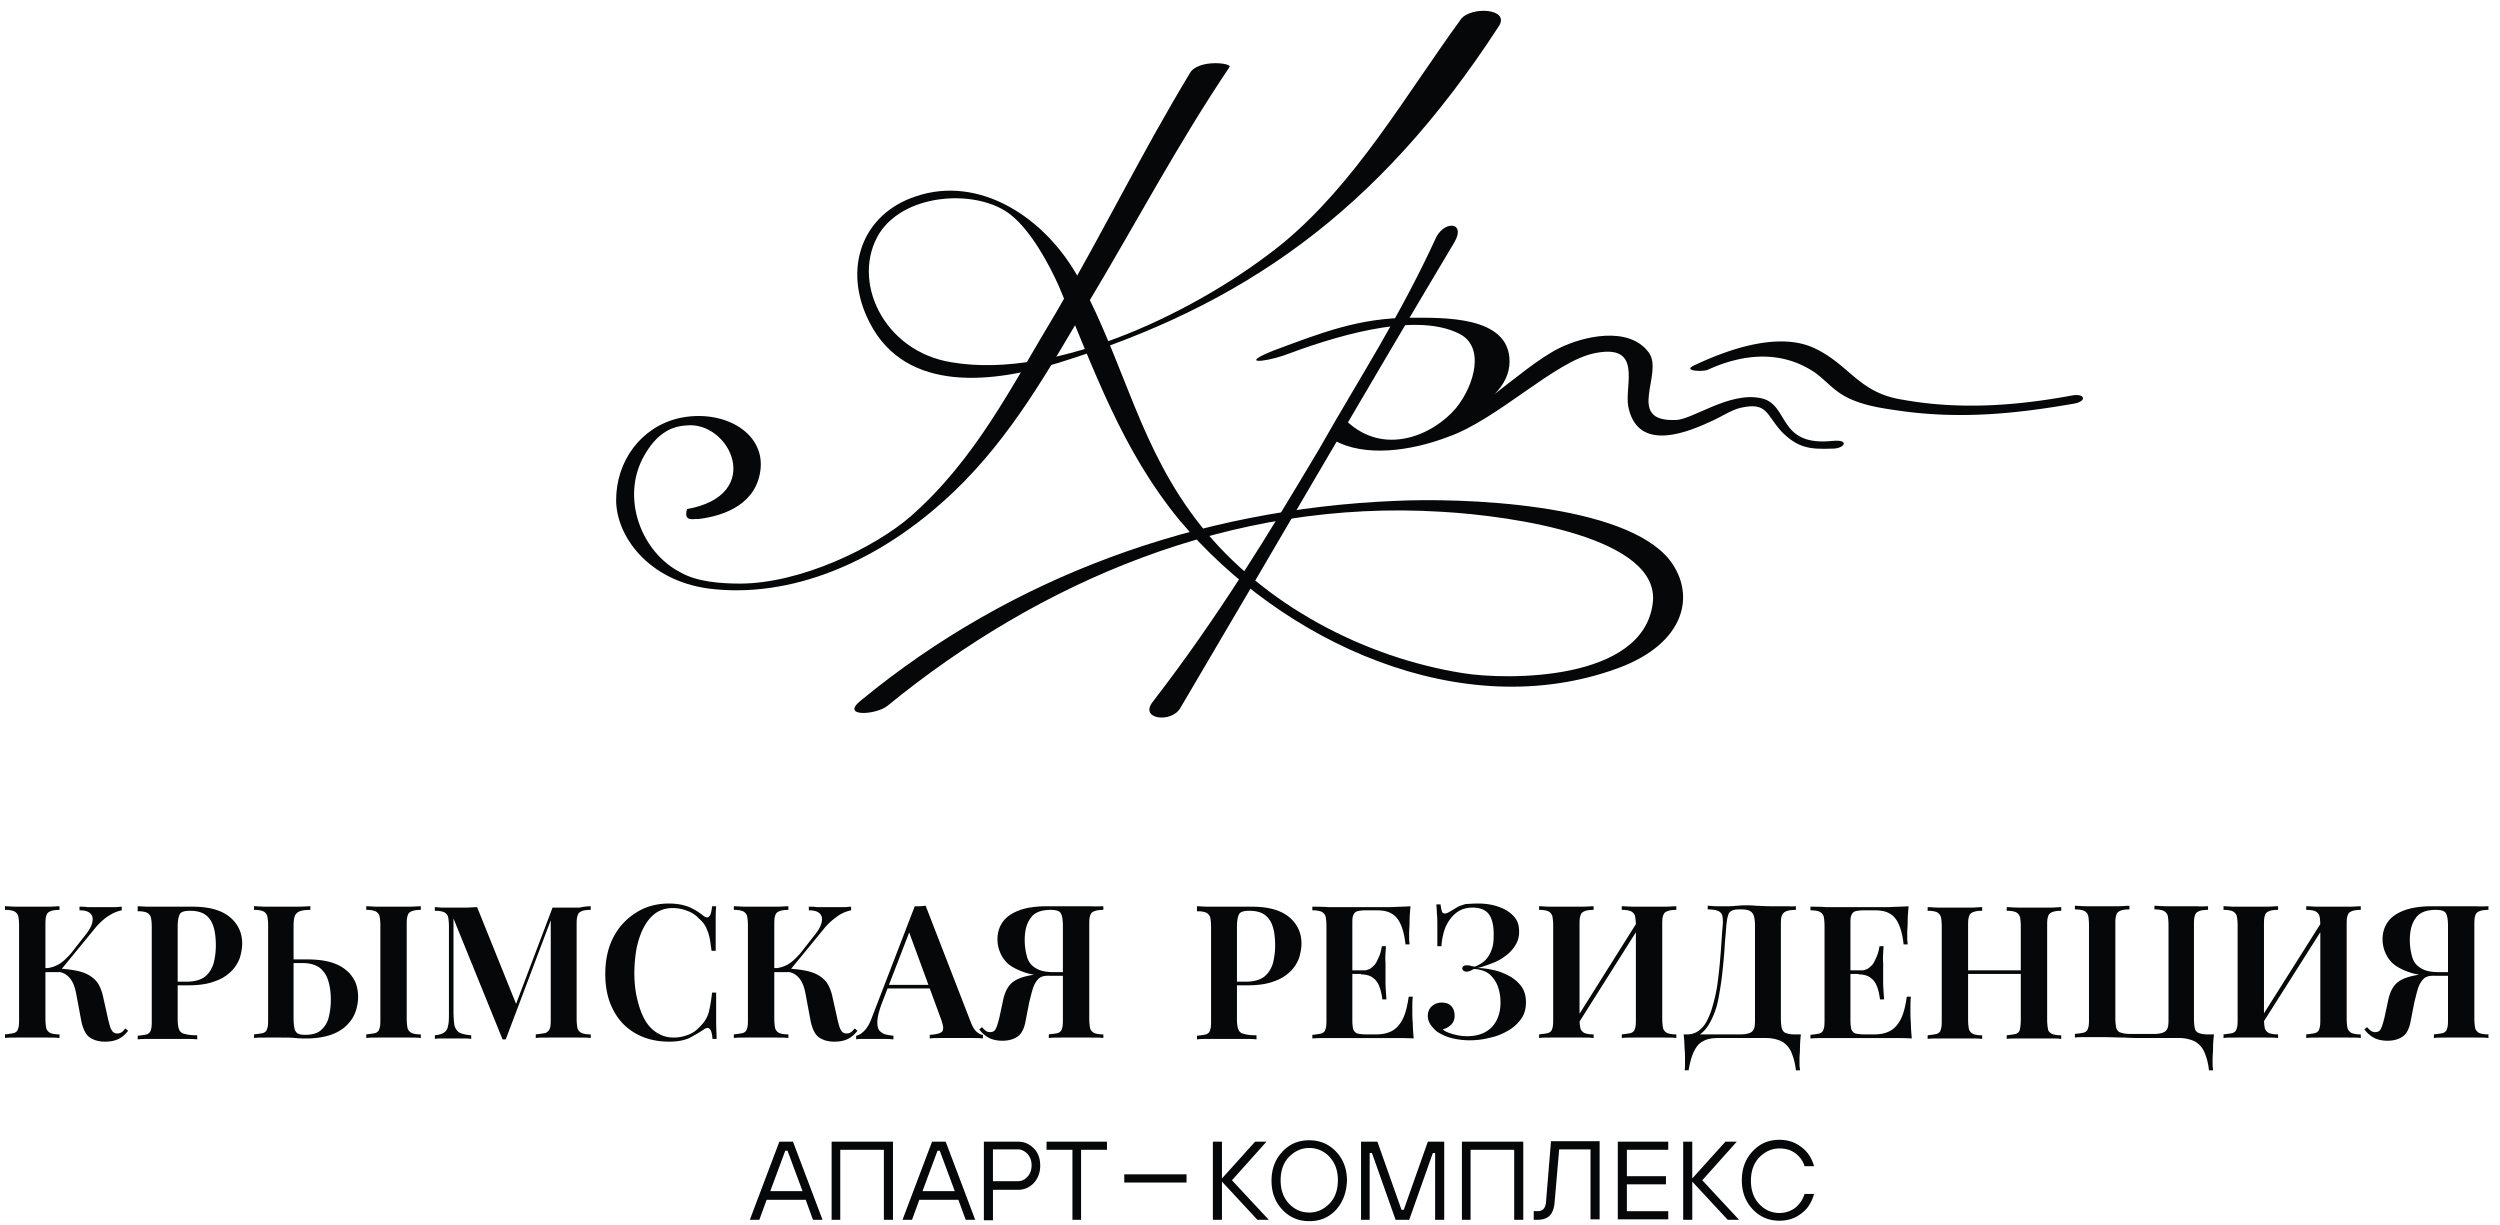
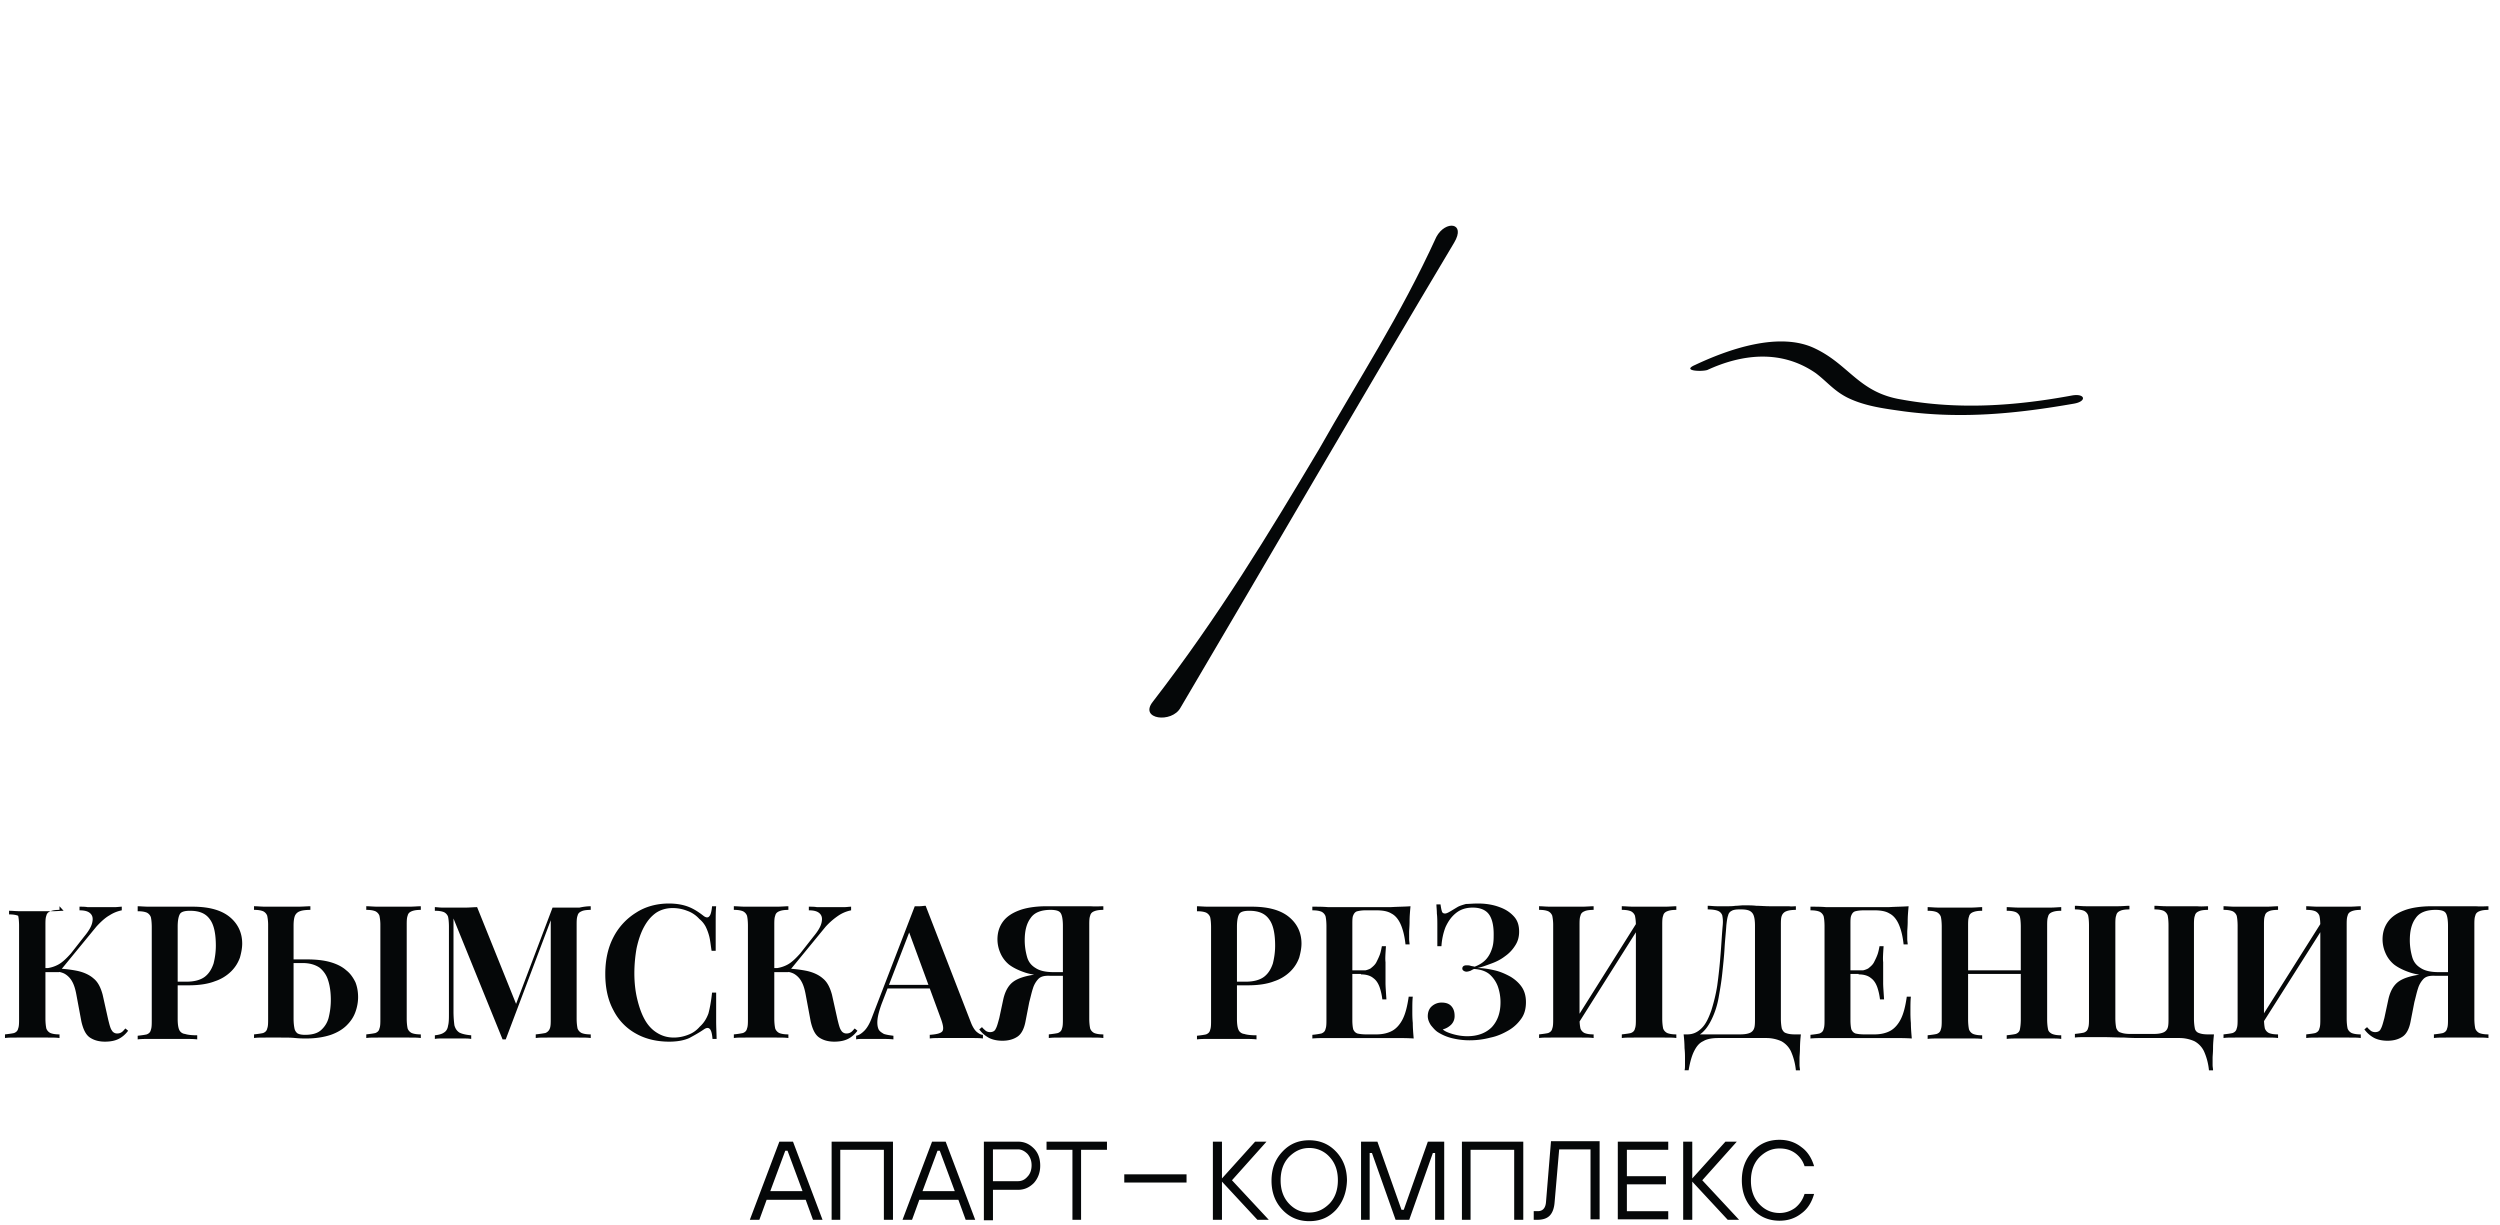
<svg xmlns="http://www.w3.org/2000/svg" viewBox="0 0 151 74" fill="none" class="logo">
-   <path d="M88.24 1.16c-3.375 4.638-6.367 9.908-10.759 13.531-4.858 3.952-13.586 8.29-20.009 7.191-4.145-.659-6.12-4.995-4.337-7.822 1.62-2.47 6.011-2.635 7.933-1.07 1.207.96 2.278 2.936 2.882 4.281 2.113 4.995 3.787 9.909 7.328 14.19 6.12 7.274 16.963 12.38 26.46 8.893 4.089-1.51 4.693-4.446 3.128-6.505-2.717-3.485-12.68-3.787-16.605-3.595-11.912.494-23.138 4.556-32.224 12.022-1.372 1.07.906.905 1.565.356 9.14-7.465 20.75-12.515 33.486-11.72 4.337.248 13.284 1.565 12.735 5.545-.603 4.693-8.783 4.638-11.473 4.2-6.01-.961-12.022-4.145-15.81-8.894-3.732-4.693-4.556-9.689-7.328-14.849-2.03-3.788-6.066-6.368-9.908-5.05-3.24 1.07-4.447 4.392-2.773 7.63 2.224 4.337 7.576 3.596 11.419 2.416 11.06-3.431 19.24-9.03 26.569-20.311.74-1.098-1.675-1.236-2.278-.44z" fill="#050708" />
  <path d="M86.757 14.307c-2.223 4.858-4.694 8.59-7.082 12.818-3.074 5.16-6.066 10.1-10.045 15.26-.851 1.07 1.152 1.318 1.674.357 5.544-9.387 10.951-18.746 16.523-28.079.741-1.235-.521-1.372-1.07-.356z" fill="#050708" />
-   <path d="M110.692 26.63c-3.376.358-2.58-2.223-4.336-2.58-1.922-.411-4.145 1.318-5.16 1.318-3.075.11-.659-2.827-1.62-4.09-1.207-1.619-3.98-.96-5.407-.246-1.208.603-2.717 1.866-3.897 2.772.548-.55.905-1.208.905-1.976 0-2.773-4.035-2.636-5.956-2.636-3.129 0-5.407.906-8.289 1.977-2.113.85-.604.713.604.302 2.717-1.016 7.822-2.718 10.595-1.318 1.564.769.96 3.074-.192 4.502-1.373 1.619-4.337 2.936-6.615.768-.055-.055-.11-.11-.247-.11 0 .055-.055.192-.055.247-.055.055-.055.192-.11.247 0 0 0 .055-.055.055-.192.302-.357.604-.549.906 0 0 .192-.192.247-.192 1.867 1.07 4.694.659 6.917-.192 3.02-1.07 6.423-4.556 8.838-5.05 2.937-.604 1.811 1.92 2.031 3.183.494 2.635 3.129 1.812 4.941.961.603-.247 1.262-.714 1.866-.85 1.619-.358 1.51.41 2.47 1.454.961.96 1.675 1.07 3.02 1.015.768.028 1.125-.576.054-.466zM71.881 4.398c-2.937 4.859-5.243 9.607-8.07 14.438-2.717 4.501-4.858 8.893-8.838 12.379-2.168 1.866-6.614 4.034-10.292 4.034-1.153 0-2.58-.11-3.541-.658-2.416-1.208-3.678-4.557-2.223-7.082.713-1.262 1.564-1.756 2.525-1.811 2.635-.302 4.803 4.2.055 5.05-.247.85.494.549.658.604 1.675-.192 3.596-.96 3.788-3.074.192-2.224-2.333-3.596-4.94-3.02-2.333.55-3.788 2.635-3.788 4.941 0 2.168 1.921 4.858 5.6 5.352 4.802.604 10.21-1.455 14.848-5.901 3.431-3.294 5.654-7.273 8.07-11.363 2.882-4.803 5.407-9.607 8.536-14.245.137-.247-1.894-.467-2.388.356z" fill="#050708" />
-   <path d="M103.117 22.35c2.141-.989 4.501-1.236 6.56.191.686.522 1.098 1.07 1.921 1.482 1.07.522 2.251.66 3.403.824 3.541.466 6.807.137 10.266-.467.796-.137.686-.631-.11-.494-3.404.631-6.834.879-10.293.247-2.58-.412-3.156-2.086-5.215-3.074-2.168-1.07-5.297.055-7.273.988-.824.357.384.412.741.302zM3.594 54.737v.22c-.247 0-.411.027-.548.082-.138.055-.22.137-.247.274-.055.137-.055.33-.055.604v5.6c0 .274.027.466.054.603a.49.49 0 00.248.275c.137.054.301.082.548.082v.22c-.192-.028-.439-.028-.713-.028H1.015c-.303 0-.55 0-.714.028v-.22c.247-.027.439-.055.549-.082.137-.055.22-.138.247-.275.055-.137.055-.33.055-.604v-5.599c0-.274-.028-.494-.055-.604a.491.491 0 00-.247-.274c-.138-.055-.302-.083-.55-.083v-.22c.193 0 .44.028.714.028h1.867c.302 0 .521-.027.713-.027zm-.384 3.76c.522 0 1.016.055 1.427.137.412.083.769.247 1.016.467.275.22.44.576.549.988l.33 1.482c.082.33.137.55.219.659a.358.358 0 00.33.192c.11 0 .191-.027.274-.082.082-.055.137-.138.22-.22l.164.137c-.165.22-.357.385-.576.495-.22.11-.494.164-.824.164-.357 0-.659-.082-.906-.247-.247-.165-.411-.494-.521-.988l-.302-1.62c-.055-.301-.137-.576-.247-.768a1.198 1.198 0 00-.44-.466c-.191-.11-.466-.165-.85-.165h-.631v-.192h.768v.027zm-.521.192v-.192c.33-.027.604-.11.85-.247.248-.137.495-.384.742-.659l.796-1.015c.274-.33.439-.604.494-.851.055-.247.027-.412-.11-.549-.137-.137-.357-.192-.659-.192v-.22c.165 0 .33 0 .494.028h1.62c.164 0 .329-.028.439-.028v.22a2.115 2.115 0 00-.741.302c-.247.137-.522.384-.796.686l-2.251 2.745h-.878v-.028zM8.29 54.737c.191 0 .438.027.713.027h2.635c1.015 0 1.756.22 2.25.632.494.411.741.96.741 1.591 0 .275-.054.55-.137.851-.11.302-.274.577-.521.824a2.516 2.516 0 01-.988.604c-.412.164-.961.247-1.592.247h-1.126v-.22h1.016c.466 0 .85-.11 1.098-.302.247-.192.411-.466.521-.796a4.39 4.39 0 00.137-1.07c0-.714-.11-1.263-.356-1.592-.247-.357-.632-.522-1.208-.522-.302 0-.522.055-.604.192-.082.138-.137.385-.137.769v5.572c0 .274.027.494.082.631a.426.426 0 00.357.275c.165.054.412.082.741.082v.247c-.22-.028-.494-.028-.85-.028H9.084c-.302 0-.549 0-.768.028v-.22c.247-.027.439-.055.548-.082.138-.055.22-.137.247-.274.055-.138.055-.33.055-.604v-5.6c0-.274-.027-.494-.055-.603a.49.49 0 00-.247-.275c-.137-.055-.301-.082-.548-.082v-.302h-.028zM18.747 54.737v.22c-.274 0-.494.027-.631.082a.5.5 0 00-.302.274c-.055.137-.082.33-.082.604v5.6c0 .274.027.466.055.603.027.137.11.247.192.302.11.055.247.082.439.082.412 0 .74-.082.96-.274.22-.192.385-.44.467-.741.082-.33.137-.686.137-1.098 0-.44-.055-.85-.164-1.18a1.544 1.544 0 00-.522-.769c-.247-.164-.576-.274-1.015-.274h-1.236l-.027-.22h1.51c.576 0 1.043.055 1.427.165.384.11.714.274.96.494.248.192.412.44.55.714.11.274.164.576.164.905 0 .302-.055.604-.165.906-.11.302-.274.549-.521.796s-.576.44-.96.576c-.412.138-.906.22-1.483.22-.165 0-.384 0-.659-.027-.274-.028-.549-.028-.878-.028h-.906c-.301 0-.549 0-.713.028v-.22c.247-.027.439-.055.549-.082.137-.055.22-.138.247-.275.055-.137.055-.33.055-.604v-5.599a2.79 2.79 0 00-.055-.604.491.491 0 00-.247-.274c-.138-.055-.302-.083-.55-.083v-.22c.193 0 .44.028.714.028H17.978c.303 0 .577-.027.77-.027zm6.67 0v.22c-.247 0-.412.027-.549.082-.137.055-.22.137-.247.274-.055.137-.055.33-.055.604v5.6c0 .274.027.466.055.603a.49.49 0 00.247.275c.137.054.302.082.549.082v.22c-.192-.028-.44-.028-.714-.028h-1.866c-.302 0-.549 0-.714.028v-.22c.247-.027.44-.055.55-.082.137-.055.219-.138.246-.275.055-.137.055-.33.055-.604v-5.599a2.79 2.79 0 00-.055-.604.491.491 0 00-.247-.274c-.137-.055-.302-.083-.549-.083v-.22c.192 0 .44.028.714.028h1.866c.275 0 .522-.027.714-.027zM35.68 54.737v.22c-.247 0-.44.027-.549.082-.137.055-.22.137-.247.274-.055.137-.055.33-.055.604v5.6c0 .274.028.466.055.603a.49.49 0 00.247.275c.137.054.302.082.55.082v.22c-.193-.028-.44-.028-.742-.028h-1.866c-.302 0-.55 0-.714.028v-.22a7.13 7.13 0 00.576-.082.453.453 0 00.275-.275c.055-.137.055-.33.055-.604v-6.148h.082l-2.8 7.41h-.192l-2.964-7.3v5.6c0 .356.027.63.055.85.055.192.137.33.302.44.165.081.384.136.713.164v.22c-.137-.028-.329-.028-.548-.028h-1.181c-.192 0-.33 0-.466.028v-.22c.247-.028.439-.082.549-.165.137-.082.22-.22.247-.411.054-.193.054-.44.054-.769v-5.215c0-.275-.027-.494-.054-.604a.491.491 0 00-.247-.274c-.138-.055-.302-.083-.55-.083v-.22c.11 0 .275.028.467.028h1.373c.274 0 .494-.027.713-.027l2.443 6.066-.247.192 2.36-6.23h1.62c.247-.056.494-.083.686-.083zM40.401 54.572c.494 0 .906.083 1.235.22.33.137.604.33.851.521.137.11.275.138.357.028.082-.083.137-.302.165-.604h.247c-.028.274-.028.631-.028 1.043v1.647h-.247c-.055-.33-.082-.632-.137-.851a3.092 3.092 0 00-.22-.604 1.517 1.517 0 00-.384-.467 1.764 1.764 0 00-.74-.494 2.377 2.377 0 00-.88-.164c-.383 0-.74.11-1.015.302-.302.22-.521.494-.713.85-.193.357-.33.77-.44 1.263a8.812 8.812 0 00-.137 1.51c0 .549.055 1.07.165 1.537.11.466.247.878.44 1.235.191.357.438.631.74.823.302.193.631.302 1.043.302.275 0 .577-.055.851-.164.302-.11.521-.275.714-.495.247-.22.411-.493.521-.795.082-.302.165-.742.22-1.263h.247v1.702c0 .439.027.796.027 1.098h-.247c-.027-.33-.082-.522-.165-.604-.082-.083-.192-.083-.356.027-.275.192-.577.357-.879.522-.302.137-.713.22-1.207.22-.769 0-1.455-.165-2.031-.495a3.31 3.31 0 01-1.345-1.4c-.33-.603-.494-1.344-.494-2.195 0-.851.164-1.592.494-2.224a3.767 3.767 0 011.372-1.482c.549-.357 1.235-.549 1.976-.549zM47.618 54.737v.22c-.247 0-.412.027-.549.082-.137.055-.22.137-.247.274-.055.137-.055.33-.055.604v5.6c0 .274.027.466.055.603a.49.49 0 00.247.275c.137.054.302.082.549.082v.22c-.192-.028-.44-.028-.714-.028h-1.866c-.302 0-.55 0-.714.028v-.22a4.88 4.88 0 00.55-.082c.136-.055.219-.138.246-.275.055-.137.055-.33.055-.604v-5.599c0-.274-.027-.494-.055-.604a.491.491 0 00-.247-.274c-.137-.055-.302-.083-.549-.083v-.22c.192 0 .44.028.714.028h1.866c.302 0 .522-.027.714-.027zm-.357 3.76c.522 0 1.016.055 1.427.137.412.083.769.247 1.016.467.274.22.44.576.549.988l.33 1.482c.082.33.136.55.219.659a.358.358 0 00.33.192c.109 0 .191-.027.274-.082.082-.055.137-.138.22-.22l.164.137c-.165.22-.357.385-.576.495-.22.11-.495.164-.824.164-.357 0-.659-.082-.906-.247-.247-.165-.411-.494-.521-.988l-.302-1.62c-.055-.301-.137-.576-.247-.768a1.198 1.198 0 00-.44-.466c-.191-.11-.466-.165-.85-.165h-.631v-.192h.768v.027zm-.521.192v-.192c.329-.027.603-.11.85-.247s.494-.384.741-.659l.796-1.015c.275-.33.44-.604.495-.851.054-.247.027-.412-.11-.549-.138-.137-.357-.192-.659-.192v-.22c.165 0 .33 0 .494.028h1.62c.164 0 .329-.028.439-.028v.22a2.115 2.115 0 00-.741.302 4.265 4.265 0 00-.796.686l-2.251 2.745h-.878v-.028zM55.91 54.71l2.745 7.08c.11.275.247.468.357.55.137.11.247.164.357.164v.22c-.192-.027-.44-.027-.714-.027h-1.784c-.274 0-.521 0-.714.027v-.22c.385-.027.632-.082.742-.192.11-.11.082-.356-.055-.74l-1.977-5.38.193-.247-1.812 4.693c-.137.384-.22.686-.247.933-.027.247 0 .44.055.577.055.137.192.22.33.302.164.054.356.082.576.11v.219c-.247-.027-.467-.027-.714-.027h-1.153c-.137 0-.274 0-.384.027v-.22c.165-.027.33-.137.494-.301.165-.165.33-.44.467-.824l2.58-6.697h.302c.11 0 .274-.028.356-.028zm.989 4.775v.22h-3.377l.11-.22H56.9z" fill="#050708" />
+   <path d="M103.117 22.35c2.141-.989 4.501-1.236 6.56.191.686.522 1.098 1.07 1.921 1.482 1.07.522 2.251.66 3.403.824 3.541.466 6.807.137 10.266-.467.796-.137.686-.631-.11-.494-3.404.631-6.834.879-10.293.247-2.58-.412-3.156-2.086-5.215-3.074-2.168-1.07-5.297.055-7.273.988-.824.357.384.412.741.302zM3.594 54.737v.22c-.247 0-.411.027-.548.082-.138.055-.22.137-.247.274-.055.137-.055.33-.055.604v5.6c0 .274.027.466.054.603a.49.49 0 00.248.275c.137.054.301.082.548.082v.22c-.192-.028-.439-.028-.713-.028H1.015c-.303 0-.55 0-.714.028v-.22c.247-.027.439-.055.549-.082.137-.055.22-.138.247-.275.055-.137.055-.33.055-.604v-5.599c0-.274-.028-.494-.055-.604c-.138-.055-.302-.083-.55-.083v-.22c.193 0 .44.028.714.028h1.867c.302 0 .521-.027.713-.027zm-.384 3.76c.522 0 1.016.055 1.427.137.412.083.769.247 1.016.467.275.22.44.576.549.988l.33 1.482c.082.33.137.55.219.659a.358.358 0 00.33.192c.11 0 .191-.027.274-.082.082-.055.137-.138.22-.22l.164.137c-.165.22-.357.385-.576.495-.22.11-.494.164-.824.164-.357 0-.659-.082-.906-.247-.247-.165-.411-.494-.521-.988l-.302-1.62c-.055-.301-.137-.576-.247-.768a1.198 1.198 0 00-.44-.466c-.191-.11-.466-.165-.85-.165h-.631v-.192h.768v.027zm-.521.192v-.192c.33-.027.604-.11.85-.247.248-.137.495-.384.742-.659l.796-1.015c.274-.33.439-.604.494-.851.055-.247.027-.412-.11-.549-.137-.137-.357-.192-.659-.192v-.22c.165 0 .33 0 .494.028h1.62c.164 0 .329-.028.439-.028v.22a2.115 2.115 0 00-.741.302c-.247.137-.522.384-.796.686l-2.251 2.745h-.878v-.028zM8.29 54.737c.191 0 .438.027.713.027h2.635c1.015 0 1.756.22 2.25.632.494.411.741.96.741 1.591 0 .275-.054.55-.137.851-.11.302-.274.577-.521.824a2.516 2.516 0 01-.988.604c-.412.164-.961.247-1.592.247h-1.126v-.22h1.016c.466 0 .85-.11 1.098-.302.247-.192.411-.466.521-.796a4.39 4.39 0 00.137-1.07c0-.714-.11-1.263-.356-1.592-.247-.357-.632-.522-1.208-.522-.302 0-.522.055-.604.192-.082.138-.137.385-.137.769v5.572c0 .274.027.494.082.631a.426.426 0 00.357.275c.165.054.412.082.741.082v.247c-.22-.028-.494-.028-.85-.028H9.084c-.302 0-.549 0-.768.028v-.22c.247-.027.439-.055.548-.082.138-.055.22-.137.247-.274.055-.138.055-.33.055-.604v-5.6c0-.274-.027-.494-.055-.603a.49.49 0 00-.247-.275c-.137-.055-.301-.082-.548-.082v-.302h-.028zM18.747 54.737v.22c-.274 0-.494.027-.631.082a.5.5 0 00-.302.274c-.055.137-.082.33-.082.604v5.6c0 .274.027.466.055.603.027.137.11.247.192.302.11.055.247.082.439.082.412 0 .74-.082.96-.274.22-.192.385-.44.467-.741.082-.33.137-.686.137-1.098 0-.44-.055-.85-.164-1.18a1.544 1.544 0 00-.522-.769c-.247-.164-.576-.274-1.015-.274h-1.236l-.027-.22h1.51c.576 0 1.043.055 1.427.165.384.11.714.274.96.494.248.192.412.44.55.714.11.274.164.576.164.905 0 .302-.055.604-.165.906-.11.302-.274.549-.521.796s-.576.44-.96.576c-.412.138-.906.22-1.483.22-.165 0-.384 0-.659-.027-.274-.028-.549-.028-.878-.028h-.906c-.301 0-.549 0-.713.028v-.22c.247-.027.439-.055.549-.082.137-.055.22-.138.247-.275.055-.137.055-.33.055-.604v-5.599a2.79 2.79 0 00-.055-.604.491.491 0 00-.247-.274c-.138-.055-.302-.083-.55-.083v-.22c.193 0 .44.028.714.028H17.978c.303 0 .577-.027.77-.027zm6.67 0v.22c-.247 0-.412.027-.549.082-.137.055-.22.137-.247.274-.055.137-.055.33-.055.604v5.6c0 .274.027.466.055.603a.49.49 0 00.247.275c.137.054.302.082.549.082v.22c-.192-.028-.44-.028-.714-.028h-1.866c-.302 0-.549 0-.714.028v-.22c.247-.027.44-.055.55-.082.137-.055.219-.138.246-.275.055-.137.055-.33.055-.604v-5.599a2.79 2.79 0 00-.055-.604.491.491 0 00-.247-.274c-.137-.055-.302-.083-.549-.083v-.22c.192 0 .44.028.714.028h1.866c.275 0 .522-.027.714-.027zM35.68 54.737v.22c-.247 0-.44.027-.549.082-.137.055-.22.137-.247.274-.055.137-.055.33-.055.604v5.6c0 .274.028.466.055.603a.49.49 0 00.247.275c.137.054.302.082.55.082v.22c-.193-.028-.44-.028-.742-.028h-1.866c-.302 0-.55 0-.714.028v-.22a7.13 7.13 0 00.576-.082.453.453 0 00.275-.275c.055-.137.055-.33.055-.604v-6.148h.082l-2.8 7.41h-.192l-2.964-7.3v5.6c0 .356.027.63.055.85.055.192.137.33.302.44.165.081.384.136.713.164v.22c-.137-.028-.329-.028-.548-.028h-1.181c-.192 0-.33 0-.466.028v-.22c.247-.028.439-.082.549-.165.137-.082.22-.22.247-.411.054-.193.054-.44.054-.769v-5.215c0-.275-.027-.494-.054-.604a.491.491 0 00-.247-.274c-.138-.055-.302-.083-.55-.083v-.22c.11 0 .275.028.467.028h1.373c.274 0 .494-.027.713-.027l2.443 6.066-.247.192 2.36-6.23h1.62c.247-.056.494-.083.686-.083zM40.401 54.572c.494 0 .906.083 1.235.22.33.137.604.33.851.521.137.11.275.138.357.028.082-.083.137-.302.165-.604h.247c-.028.274-.028.631-.028 1.043v1.647h-.247c-.055-.33-.082-.632-.137-.851a3.092 3.092 0 00-.22-.604 1.517 1.517 0 00-.384-.467 1.764 1.764 0 00-.74-.494 2.377 2.377 0 00-.88-.164c-.383 0-.74.11-1.015.302-.302.22-.521.494-.713.85-.193.357-.33.77-.44 1.263a8.812 8.812 0 00-.137 1.51c0 .549.055 1.07.165 1.537.11.466.247.878.44 1.235.191.357.438.631.74.823.302.193.631.302 1.043.302.275 0 .577-.055.851-.164.302-.11.521-.275.714-.495.247-.22.411-.493.521-.795.082-.302.165-.742.22-1.263h.247v1.702c0 .439.027.796.027 1.098h-.247c-.027-.33-.082-.522-.165-.604-.082-.083-.192-.083-.356.027-.275.192-.577.357-.879.522-.302.137-.713.22-1.207.22-.769 0-1.455-.165-2.031-.495a3.31 3.31 0 01-1.345-1.4c-.33-.603-.494-1.344-.494-2.195 0-.851.164-1.592.494-2.224a3.767 3.767 0 011.372-1.482c.549-.357 1.235-.549 1.976-.549zM47.618 54.737v.22c-.247 0-.412.027-.549.082-.137.055-.22.137-.247.274-.055.137-.055.33-.055.604v5.6c0 .274.027.466.055.603a.49.49 0 00.247.275c.137.054.302.082.549.082v.22c-.192-.028-.44-.028-.714-.028h-1.866c-.302 0-.55 0-.714.028v-.22a4.88 4.88 0 00.55-.082c.136-.055.219-.138.246-.275.055-.137.055-.33.055-.604v-5.599c0-.274-.027-.494-.055-.604a.491.491 0 00-.247-.274c-.137-.055-.302-.083-.549-.083v-.22c.192 0 .44.028.714.028h1.866c.302 0 .522-.027.714-.027zm-.357 3.76c.522 0 1.016.055 1.427.137.412.083.769.247 1.016.467.274.22.44.576.549.988l.33 1.482c.082.33.136.55.219.659a.358.358 0 00.33.192c.109 0 .191-.027.274-.082.082-.055.137-.138.22-.22l.164.137c-.165.22-.357.385-.576.495-.22.11-.495.164-.824.164-.357 0-.659-.082-.906-.247-.247-.165-.411-.494-.521-.988l-.302-1.62c-.055-.301-.137-.576-.247-.768a1.198 1.198 0 00-.44-.466c-.191-.11-.466-.165-.85-.165h-.631v-.192h.768v.027zm-.521.192v-.192c.329-.027.603-.11.85-.247s.494-.384.741-.659l.796-1.015c.275-.33.44-.604.495-.851.054-.247.027-.412-.11-.549-.138-.137-.357-.192-.659-.192v-.22c.165 0 .33 0 .494.028h1.62c.164 0 .329-.028.439-.028v.22a2.115 2.115 0 00-.741.302 4.265 4.265 0 00-.796.686l-2.251 2.745h-.878v-.028zM55.91 54.71l2.745 7.08c.11.275.247.468.357.55.137.11.247.164.357.164v.22c-.192-.027-.44-.027-.714-.027h-1.784c-.274 0-.521 0-.714.027v-.22c.385-.027.632-.082.742-.192.11-.11.082-.356-.055-.74l-1.977-5.38.193-.247-1.812 4.693c-.137.384-.22.686-.247.933-.027.247 0 .44.055.577.055.137.192.22.33.302.164.054.356.082.576.11v.219c-.247-.027-.467-.027-.714-.027h-1.153c-.137 0-.274 0-.384.027v-.22c.165-.027.33-.137.494-.301.165-.165.33-.44.467-.824l2.58-6.697h.302c.11 0 .274-.028.356-.028zm.989 4.775v.22h-3.377l.11-.22H56.9z" fill="#050708" />
  <path d="M64.528 58.744l-.027.192h-1.208c-.247 0-.44.055-.576.192a1.45 1.45 0 00-.33.577c-.082.247-.137.521-.22.823l-.219 1.126c-.082.466-.247.795-.494.96-.247.165-.549.247-.906.247-.302 0-.576-.055-.796-.164a1.759 1.759 0 01-.604-.522l.165-.137c.082.11.165.165.22.22a.464.464 0 00.274.082c.137 0 .275-.055.33-.192.082-.138.137-.357.22-.66l.246-1.152c.11-.466.302-.823.604-1.043.302-.22.768-.357 1.372-.44.138-.026.275-.054.44-.054.137-.027.329-.027.576-.055.22.055.521.028.933 0zm2.114-4.007v.22c-.247 0-.412.027-.55.082-.137.055-.219.137-.246.274-.055.137-.055.33-.055.604v5.6c0 .274.027.466.055.603a.49.49 0 00.247.275c.137.054.302.082.549.082v.22c-.192-.028-.412-.028-.714-.028h-1.839c-.302 0-.549 0-.741.028v-.22c.247-.027.44-.055.549-.082.137-.055.22-.138.247-.275.055-.137.055-.33.055-.604v-5.599c0-.384-.055-.659-.138-.769-.082-.137-.301-.192-.603-.192-.577 0-.988.165-1.208.494-.247.33-.357.769-.357 1.345 0 .357.055.687.137.988.083.302.247.522.522.687.247.164.604.247 1.098.247h.96v.22h-1.097c-.632 0-1.18-.056-1.592-.193-.412-.137-.742-.302-.989-.494a1.844 1.844 0 01-.521-.714 2.067 2.067 0 01-.165-.796c0-.411.11-.768.33-1.07.22-.302.549-.522.988-.686.439-.165 1.015-.247 1.674-.247h2.635c.33.027.576 0 .769 0zM72.27 54.737c.192 0 .439.027.713.027h2.635c1.016 0 1.757.22 2.25.632.495.411.742.96.742 1.591 0 .275-.055.55-.137.851-.11.302-.275.577-.522.824a2.516 2.516 0 01-.988.604c-.412.164-.96.247-1.592.247h-1.125v-.22h1.015c.467 0 .851-.11 1.098-.302.247-.192.412-.466.522-.796.082-.33.137-.686.137-1.07 0-.714-.11-1.263-.357-1.592-.247-.357-.631-.522-1.208-.522-.302 0-.521.055-.603.192-.083.138-.138.385-.138.769v5.572c0 .274.028.494.083.631a.426.426 0 00.356.275c.165.054.412.082.742.082v.247c-.22-.028-.495-.028-.851-.028h-1.976c-.302 0-.55 0-.769.028v-.22c.247-.027.44-.055.549-.082.137-.055.22-.137.247-.274.055-.138.055-.33.055-.604v-5.6c0-.274-.028-.494-.055-.603a.49.49 0 00-.247-.275c-.137-.055-.302-.082-.549-.082v-.302h-.028zM85.194 54.737c-.027.302-.055.604-.055.906 0 .301-.027.521-.027.658v.412c0 .137.027.247.027.33h-.247c-.054-.522-.164-.934-.302-1.236-.137-.302-.329-.521-.549-.631-.22-.137-.521-.192-.905-.192h-.632a2.13 2.13 0 00-.521.055c-.11.027-.192.11-.247.247-.055.11-.055.302-.055.549v5.791c0 .247.027.44.055.55.055.109.11.191.247.246.11.028.302.055.521.055h.632c.384 0 .713-.082.96-.22.247-.137.467-.384.632-.713.164-.33.274-.769.357-1.345h.247c-.028.247-.028.521-.028.906 0 .164 0 .384.028.686 0 .302.027.604.054.933-.384-.027-.823-.027-1.29-.027h-3.87c-.33 0-.659 0-.96.027v-.22a4.88 4.88 0 00.549-.082c.137-.055.22-.137.247-.274.055-.138.055-.33.055-.604v-5.6c0-.274-.028-.494-.055-.603a.49.49 0 00-.247-.275c-.138-.055-.302-.082-.55-.082v-.22c.302 0 .632 0 .961.028h3.76c.467-.028.879-.028 1.208-.055zm-1.811 3.87v.22h-2.004v-.22h2.004zm.33-1.482c-.028.439-.056.768-.028.988v1.262c0 .22.027.55.055.989h-.247a3.587 3.587 0 00-.165-.741c-.082-.22-.192-.412-.384-.55-.165-.137-.412-.22-.742-.22v-.219c.248 0 .412-.054.577-.137.137-.11.274-.22.357-.384.082-.165.164-.33.22-.494.054-.165.082-.33.11-.467h.246v-.027zM89.285 54.572c.494 0 .933.083 1.29.22.384.137.659.33.878.576.22.247.302.55.302.906 0 .33-.082.604-.247.85a2.207 2.207 0 01-.604.632c-.247.192-.521.33-.823.44-.302.11-.577.219-.851.274.357 0 .686.055 1.043.137.357.082.659.22.96.384.275.165.522.385.687.632.165.247.247.549.247.905 0 .385-.082.714-.275.989-.192.274-.439.521-.768.713-.33.192-.686.357-1.098.44-.412.109-.823.164-1.263.164-.411 0-.768-.055-1.097-.137a2.86 2.86 0 01-.824-.357c-.165-.11-.274-.247-.412-.412-.11-.164-.192-.357-.192-.549 0-.247.083-.466.247-.604a.885.885 0 01.577-.22c.247 0 .439.056.576.193.137.137.22.33.22.604a.725.725 0 01-.192.521 1.096 1.096 0 01-.522.302c.11.11.302.192.576.275.275.082.577.137.906.137.631 0 1.126-.192 1.482-.549.33-.357.522-.85.522-1.482a2.87 2.87 0 00-.165-.988 1.817 1.817 0 00-.521-.741c-.247-.192-.55-.275-.906-.302-.082.027-.165.082-.22.11-.082.027-.164.054-.247.054a.295.295 0 01-.164-.054.151.151 0 01-.083-.138c0-.11.083-.192.247-.192.083 0 .165 0 .247.028.083.027.165.027.247.055.302-.11.55-.275.714-.467.165-.192.275-.412.357-.686.082-.275.082-.55.082-.824 0-.549-.11-.96-.302-1.207-.192-.248-.521-.385-.96-.385-.412 0-.742.11-1.016.33-.274.22-.467.494-.631.85-.138.357-.22.742-.247 1.153h-.247v-1.18c0-.302 0-.576-.028-.796 0-.22-.027-.384-.027-.549h.247c.027.192.055.33.082.412.028.11.11.137.192.137.083 0 .192-.055.33-.137l.411-.247c.138-.083.33-.137.522-.192.165 0 .412-.028.74-.028zM96.255 54.737v.22c-.247 0-.44.027-.55.082-.137.055-.219.137-.246.274-.055.137-.055.33-.055.604v5.6c0 .274.027.466.055.603a.49.49 0 00.247.275c.137.054.302.082.549.082v.22c-.192-.028-.44-.028-.714-.028h-1.866c-.302 0-.55 0-.714.028v-.22c.247-.027.44-.055.549-.082.137-.055.22-.138.247-.275.055-.137.055-.33.055-.604v-5.599a2.79 2.79 0 00-.055-.604.491.491 0 00-.247-.274c-.137-.055-.302-.083-.55-.083v-.22c.193 0 .413.028.715.028h1.866c.275 0 .522-.027.714-.027zm2.8.686v.494l-4.036 6.395-.054-.384 4.09-6.505zm2.195-.686v.22c-.247 0-.412.027-.549.082-.137.055-.219.137-.247.274-.055.137-.055.33-.055.604v5.6c0 .274.028.466.055.603a.49.49 0 00.247.275c.137.054.302.082.549.082v.22c-.165-.028-.412-.028-.714-.028h-1.839c-.302 0-.549 0-.74.028v-.22c.246-.027.439-.055.548-.082.138-.055.22-.138.247-.275.055-.137.055-.33.055-.604v-5.599a2.79 2.79 0 00-.055-.604.49.49 0 00-.247-.274c-.137-.055-.302-.083-.549-.083v-.22c.192 0 .44.028.741.028h1.839c.302 0 .522-.027.714-.027zM108.471 54.737v.22c-.247 0-.439.027-.576.082a.452.452 0 00-.275.274c-.055.138-.055.33-.055.604v5.6c0 .274.028.466.055.603.055.138.137.247.247.275.137.055.302.082.549.082h.357a8.13 8.13 0 00-.055.824c0 .274-.027.466-.027.603v.412c0 .137.027.22.027.33h-.247a3.682 3.682 0 00-.302-1.153 1.364 1.364 0 00-.576-.604 2.21 2.21 0 00-.906-.192h-2.91c-.356 0-.686.055-.905.192-.247.11-.412.33-.549.604-.138.274-.247.658-.33 1.152h-.247c.028-.082.028-.192.028-.329v-.412c0-.137 0-.329-.028-.603a8.13 8.13 0 00-.055-.824h3.404c.247 0 .439-.027.576-.082a.452.452 0 00.275-.275c.055-.137.055-.356.055-.603v-5.6c0-.274-.028-.494-.083-.631a.49.49 0 00-.247-.275c-.11-.054-.274-.082-.494-.082h-.137c-.192 0-.357.028-.439.082a.379.379 0 00-.22.275c-.055.137-.082.357-.11.604-.027.439-.082.906-.109 1.4-.028.494-.083.988-.138 1.51-.054.52-.137.987-.219 1.454-.082.467-.22.878-.384 1.235-.165.357-.357.659-.604.878-.247.22-.549.33-.906.33v-.22c.357 0 .631-.137.878-.384s.412-.604.577-1.07c.137-.44.274-.961.357-1.51a30.08 30.08 0 00.192-1.784c.055-.632.082-1.235.137-1.84.027-.274 0-.466-.028-.603a.45.45 0 00-.274-.275c-.137-.054-.357-.082-.604-.082v-.22c.165 0 .357.028.577.028h.603c.165 0 .33 0 .494-.027.165 0 .33-.028.494-.028.275 0 .549 0 .769.028.247 0 .521.027.823.027h1.153c.137.027.302 0 .412 0zM115.28 54.737c-.027.302-.055.604-.055.906 0 .301-.027.521-.027.658v.412c0 .137.027.247.027.33h-.247c-.055-.522-.164-.934-.302-1.236-.137-.302-.329-.521-.549-.631-.219-.137-.521-.192-.905-.192h-.632c-.247 0-.411.027-.521.055-.11.027-.192.11-.247.247-.055.11-.055.302-.055.549v5.791c0 .247.027.44.055.55.055.109.11.191.247.246.11.028.302.055.521.055h.632c.384 0 .713-.082.96-.22.247-.137.467-.384.632-.713.164-.33.274-.769.356-1.345h.247c-.027.247-.027.521-.027.906 0 .164 0 .384.027.686 0 .302.028.604.055.933-.384-.027-.823-.027-1.29-.027h-3.87c-.329 0-.659 0-.96.027v-.22c.247-.027.439-.054.549-.082.137-.055.219-.137.247-.274.054-.138.054-.33.054-.604v-5.6c0-.274-.027-.494-.054-.603a.494.494 0 00-.247-.275c-.138-.055-.302-.082-.549-.082v-.22c.301 0 .631 0 .96.028h3.761c.466-.028.85-.028 1.207-.055zm-1.811 3.87v.22h-2.004v-.22h2.004zm.302-1.482c-.028.439-.055.768-.028.988v1.262c0 .22.028.55.055.989h-.247a3.524 3.524 0 00-.165-.741c-.082-.22-.192-.412-.384-.55-.165-.137-.412-.22-.741-.22v-.219c.247 0 .412-.054.576-.137.138-.11.275-.22.357-.384.083-.165.165-.33.22-.494.055-.165.082-.33.11-.467h.247v-.027zM116.43 62.751v-.22c.247-.027.439-.054.549-.082.137-.055.219-.137.247-.274.055-.137.055-.33.055-.604v-5.6c0-.274-.028-.493-.055-.603a.494.494 0 00-.247-.275c-.138-.055-.302-.082-.549-.082v-.22c.192 0 .411.028.713.028h1.867c.302 0 .521-.028.713-.028v.22c-.247 0-.411.027-.549.082-.137.055-.219.138-.247.275-.054.137-.054.33-.054.604v5.599c0 .275.027.467.054.604.055.137.138.22.247.274.138.055.302.083.549.083v.22c-.192-.028-.439-.028-.713-.028h-1.867c-.302 0-.549 0-.713.027zm1.784-3.925v-.22h4.474v.22h-4.474zm2.992 3.925v-.22c.247-.027.439-.054.548-.082.138-.055.22-.137.248-.274.027-.137.054-.33.054-.604v-5.6c0-.274-.027-.493-.054-.603a.492.492 0 00-.248-.275c-.137-.055-.301-.082-.548-.082v-.22c.192 0 .466.028.768.028h1.839c.302 0 .522-.028.686-.028v.22c-.247 0-.411.027-.549.082-.137.055-.219.138-.247.275-.055.137-.055.33-.055.604v5.599c0 .275.028.467.055.604.028.137.137.22.247.274.138.055.302.083.549.083v.22c-.164-.028-.411-.028-.686-.028h-1.839c-.329 0-.576 0-.768.027zM133.366 54.737v.22c-.247 0-.439.027-.549.082-.137.055-.219.137-.247.274-.055.137-.055.33-.055.604v5.6c0 .274.028.466.055.603a.364.364 0 00.247.275c.138.055.302.082.549.082h.357c-.027.275-.055.549-.055.824 0 .274-.027.466-.027.603v.412c0 .137.027.22.027.33h-.247a3.655 3.655 0 00-.302-1.153 1.364 1.364 0 00-.576-.604 2.21 2.21 0 00-.906-.192h-2.278c-.274 0-.604 0-1.043-.028-.439 0-.878-.027-1.317-.027h-.961c-.302 0-.549 0-.714.027v-.22c.247-.027.439-.054.549-.082.137-.055.22-.137.247-.274.055-.137.055-.33.055-.604v-5.6c0-.274-.027-.493-.055-.603a.49.49 0 00-.247-.275c-.137-.055-.302-.082-.549-.082v-.22c.192 0 .412.028.714.028h1.866c.302 0 .522-.028.714-.028v.22c-.247 0-.439.027-.549.082-.137.055-.22.138-.247.275-.055.137-.055.33-.055.604v5.599c0 .275.027.467.055.604.055.137.137.247.274.274.138.055.33.083.577.083h1.4c.247 0 .439-.028.576-.083a.455.455 0 00.275-.274c.054-.137.054-.357.054-.604v-5.6c0-.274-.027-.493-.054-.603a.492.492 0 00-.248-.275c-.137-.055-.301-.082-.548-.082v-.22c.192 0 .439.028.741.028h1.839c.247.027.494 0 .658 0zM137.594 54.737v.22c-.247 0-.439.027-.548.082-.138.055-.22.137-.248.274-.054.137-.054.33-.054.604v5.6c0 .274.027.466.054.603.055.137.138.22.248.275.137.054.301.082.548.082v.22c-.192-.028-.439-.028-.713-.028h-1.867c-.302 0-.549 0-.713.028v-.22c.247-.027.439-.055.549-.082.137-.055.219-.138.247-.275.055-.137.055-.33.055-.604v-5.599c0-.274-.028-.494-.055-.604a.49.49 0 00-.247-.274c-.138-.055-.302-.083-.549-.083v-.22c.192 0 .411.028.713.028h1.867c.274 0 .521-.027.713-.027zm2.8.686v.494l-4.035 6.368-.055-.384 4.09-6.478zm2.196-.686v.22c-.247 0-.412.027-.549.082-.137.055-.22.137-.247.274-.055.137-.055.33-.055.604v5.6c0 .274.027.466.055.603a.49.49 0 00.247.275c.137.054.302.082.549.082v.22c-.165-.028-.412-.028-.714-.028h-1.839c-.302 0-.549 0-.741.028v-.22c.247-.027.439-.055.549-.082.137-.055.22-.138.247-.275.055-.137.055-.33.055-.604v-5.599c0-.274-.027-.494-.055-.604a.49.49 0 00-.247-.274c-.137-.055-.302-.083-.549-.083v-.22c.192 0 .439.028.741.028h1.839c.302 0 .522-.027.714-.027zM148.188 58.744l-.027.192h-1.208c-.247 0-.439.055-.576.192a1.46 1.46 0 00-.33.577c-.082.247-.137.521-.219.823l-.22 1.126c-.082.466-.247.795-.494.96-.247.165-.549.247-.906.247-.302 0-.576-.055-.796-.164a1.76 1.76 0 01-.603-.522l.164-.137c.083.11.165.165.22.22a.463.463 0 00.274.082c.138 0 .275-.055.33-.192.082-.138.137-.357.219-.66l.247-1.152c.11-.466.302-.823.604-1.043.302-.22.769-.357 1.373-.44.137-.026.274-.054.439-.054.137-.027.329-.027.576-.055.22.055.549.028.933 0zm2.114-4.007v.22c-.247 0-.412.027-.549.082-.137.055-.22.137-.247.274-.055.137-.055.33-.055.604v5.6c0 .274.027.466.055.603a.49.49 0 00.247.275c.137.054.302.082.549.082v.22c-.192-.028-.412-.028-.714-.028h-1.839c-.302 0-.549 0-.741.028v-.22c.247-.027.439-.055.549-.082.137-.055.22-.138.247-.275.055-.137.055-.33.055-.604v-5.599c0-.384-.055-.659-.137-.769-.083-.137-.302-.192-.604-.192-.577 0-.988.165-1.208.494-.247.33-.357.769-.357 1.345 0 .357.055.687.138.988.082.302.247.522.521.687.247.164.604.247 1.098.247h.961v.22h-1.098c-.632 0-1.181-.056-1.592-.193-.412-.137-.741-.302-.988-.494a1.848 1.848 0 01-.522-.714 2.064 2.064 0 01-.165-.796c0-.411.11-.768.33-1.07.219-.302.549-.522.988-.686.439-.165 1.016-.247 1.674-.247h2.635c.357.027.577 0 .769 0zM45.29 73.676l1.783-4.72h.824l1.784 4.72h-.577l-.439-1.208h-2.36l-.44 1.208h-.576zm1.234-1.73h1.949l-.906-2.442h-.137l-.906 2.443zM50.23 73.676v-4.72h3.706v4.72h-.55v-4.227h-2.634v4.227h-.522zM54.512 73.676l1.784-4.72h.823l1.784 4.72h-.576l-.44-1.208h-2.36l-.439 1.208h-.576zm1.207-1.73h1.95l-.907-2.442h-.137l-.906 2.443zM59.426 73.676v-4.72h2.058c.385 0 .686.136.961.41.274.275.384.632.384 1.044 0 .412-.137.768-.384 1.043-.275.274-.576.412-.96.412h-1.51v1.839h-.55v-.028zm.549-2.333h1.51c.219 0 .411-.082.576-.275.164-.164.247-.411.247-.686 0-.274-.083-.494-.247-.686-.165-.165-.357-.274-.577-.274h-1.51v1.921zM64.775 73.676v-4.227h-1.564v-.494h3.65v.494h-1.564v4.227h-.522zM73.258 73.676v-4.72h.549v2.222l2.003-2.223h.687l-2.086 2.333 2.223 2.388h-.686l-2.141-2.306v2.306h-.55zM80.698 73.072c-.439.467-.96.686-1.62.686-.63 0-1.18-.22-1.618-.686-.44-.467-.66-1.043-.66-1.757 0-.713.22-1.29.66-1.756.439-.467.96-.686 1.619-.686.631 0 1.18.22 1.62.686.439.466.658 1.043.658 1.756-.027.714-.247 1.29-.659 1.757zm-2.854-.384c.33.357.74.549 1.235.549.494 0 .878-.192 1.235-.55.33-.356.494-.823.494-1.4 0-.576-.165-1.042-.494-1.399a1.623 1.623 0 00-1.235-.549c-.494 0-.878.192-1.235.55-.33.356-.494.823-.494 1.399 0 .576.164 1.043.494 1.4zM82.207 73.676v-4.72h.988l1.455 4.116h.137l1.455-4.117h.988v4.721h-.549v-4.035h-.137l-1.427 4.035h-.824l-1.427-4.035h-.138v4.035h-.521zM88.3 73.676v-4.72h3.706v4.72h-.549v-4.227h-2.635v4.227h-.521zM92.637 73.704v-.55h.247c.302 0 .466-.191.494-.548l.302-3.678h2.937v4.72h-.55v-4.226h-1.893l-.275 3.184c-.027.384-.137.658-.302.823-.164.165-.411.247-.74.247h-.22v.028zM97.715 73.676v-4.72h3.047v.493h-2.498v1.592h2.36v.494h-2.36v1.62h2.498v.494h-3.047v.027zM101.664 73.676v-4.72h.549v2.222l2.004-2.223h.686l-2.086 2.333 2.223 2.388h-.686l-2.141-2.306v2.306h-.549zM108.995 72.112h.576c-.137.494-.384.905-.768 1.18-.385.302-.824.439-1.318.439-.631 0-1.18-.22-1.619-.686-.439-.467-.659-1.043-.659-1.757s.22-1.29.659-1.757c.439-.466.96-.686 1.619-.686.494 0 .933.138 1.318.44.384.274.631.686.768 1.152h-.576a1.544 1.544 0 00-.577-.796c-.274-.192-.576-.274-.933-.274-.494 0-.878.192-1.235.549-.329.356-.494.823-.494 1.4 0 .576.165 1.043.494 1.4.329.356.741.548 1.235.548.357 0 .659-.11.933-.302.275-.22.467-.494.577-.85zM67.906 70.931v.494h3.761v-.494h-3.761z" fill="#050708" />
</svg>